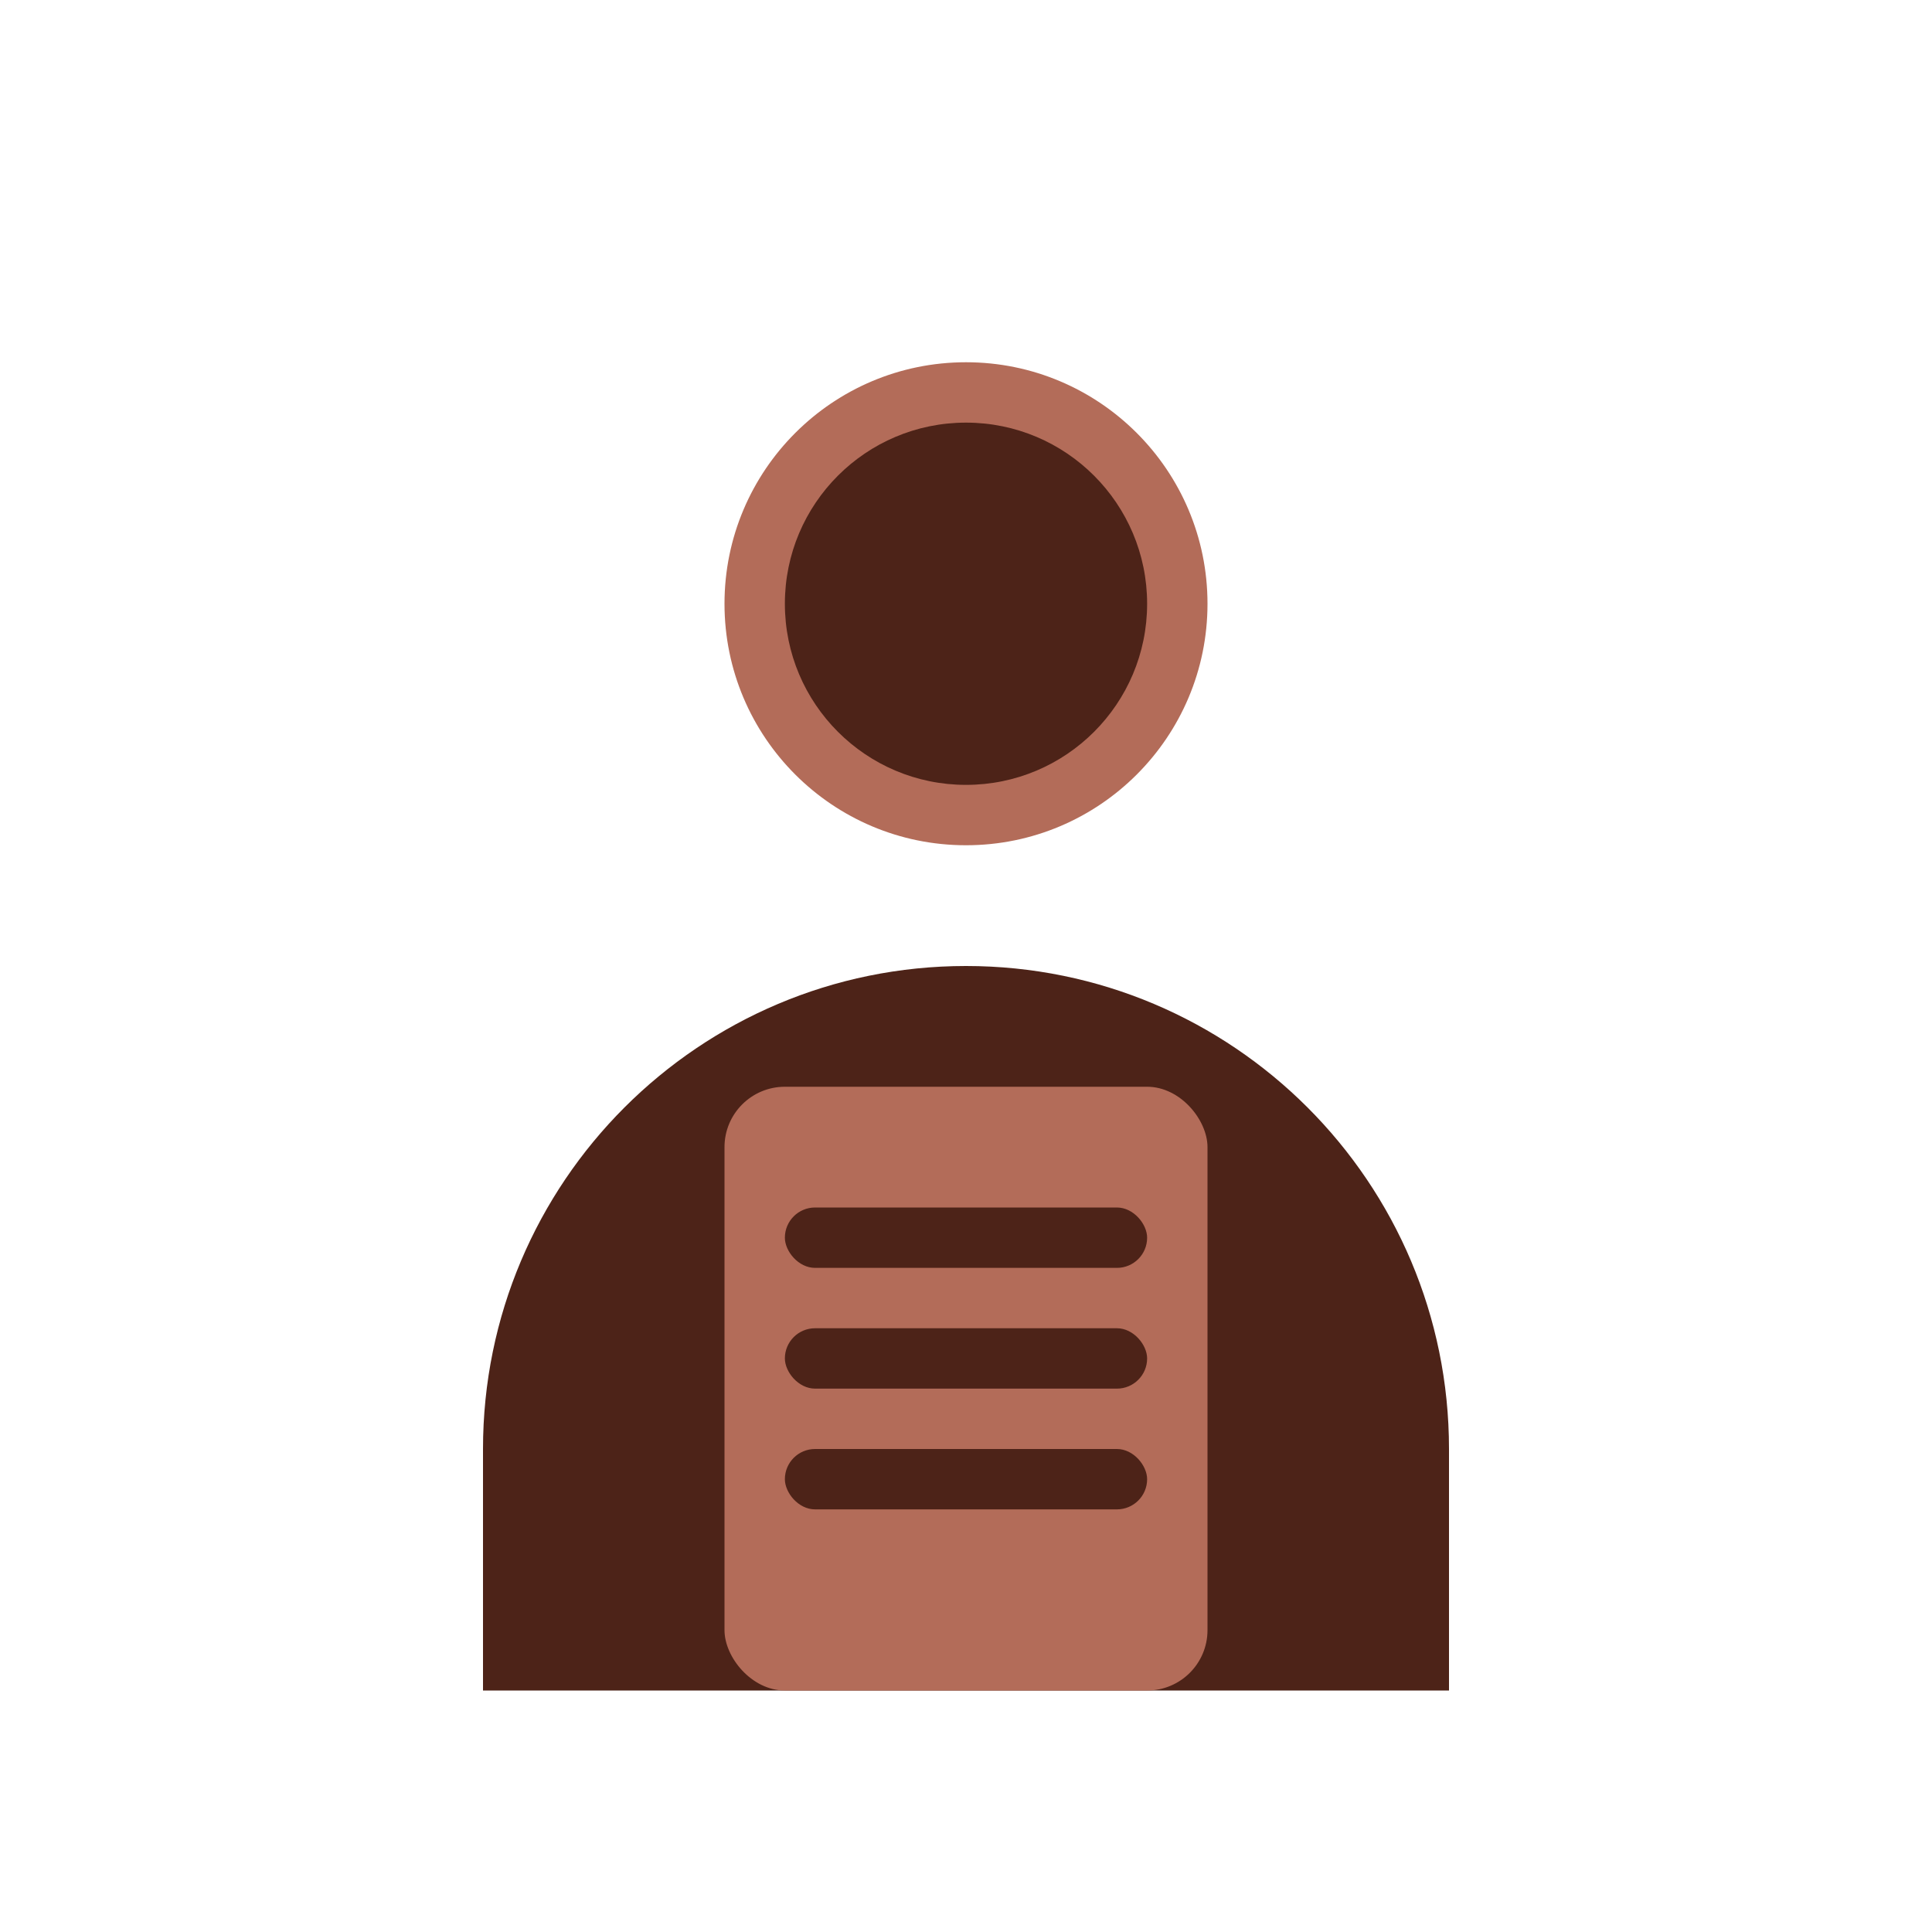
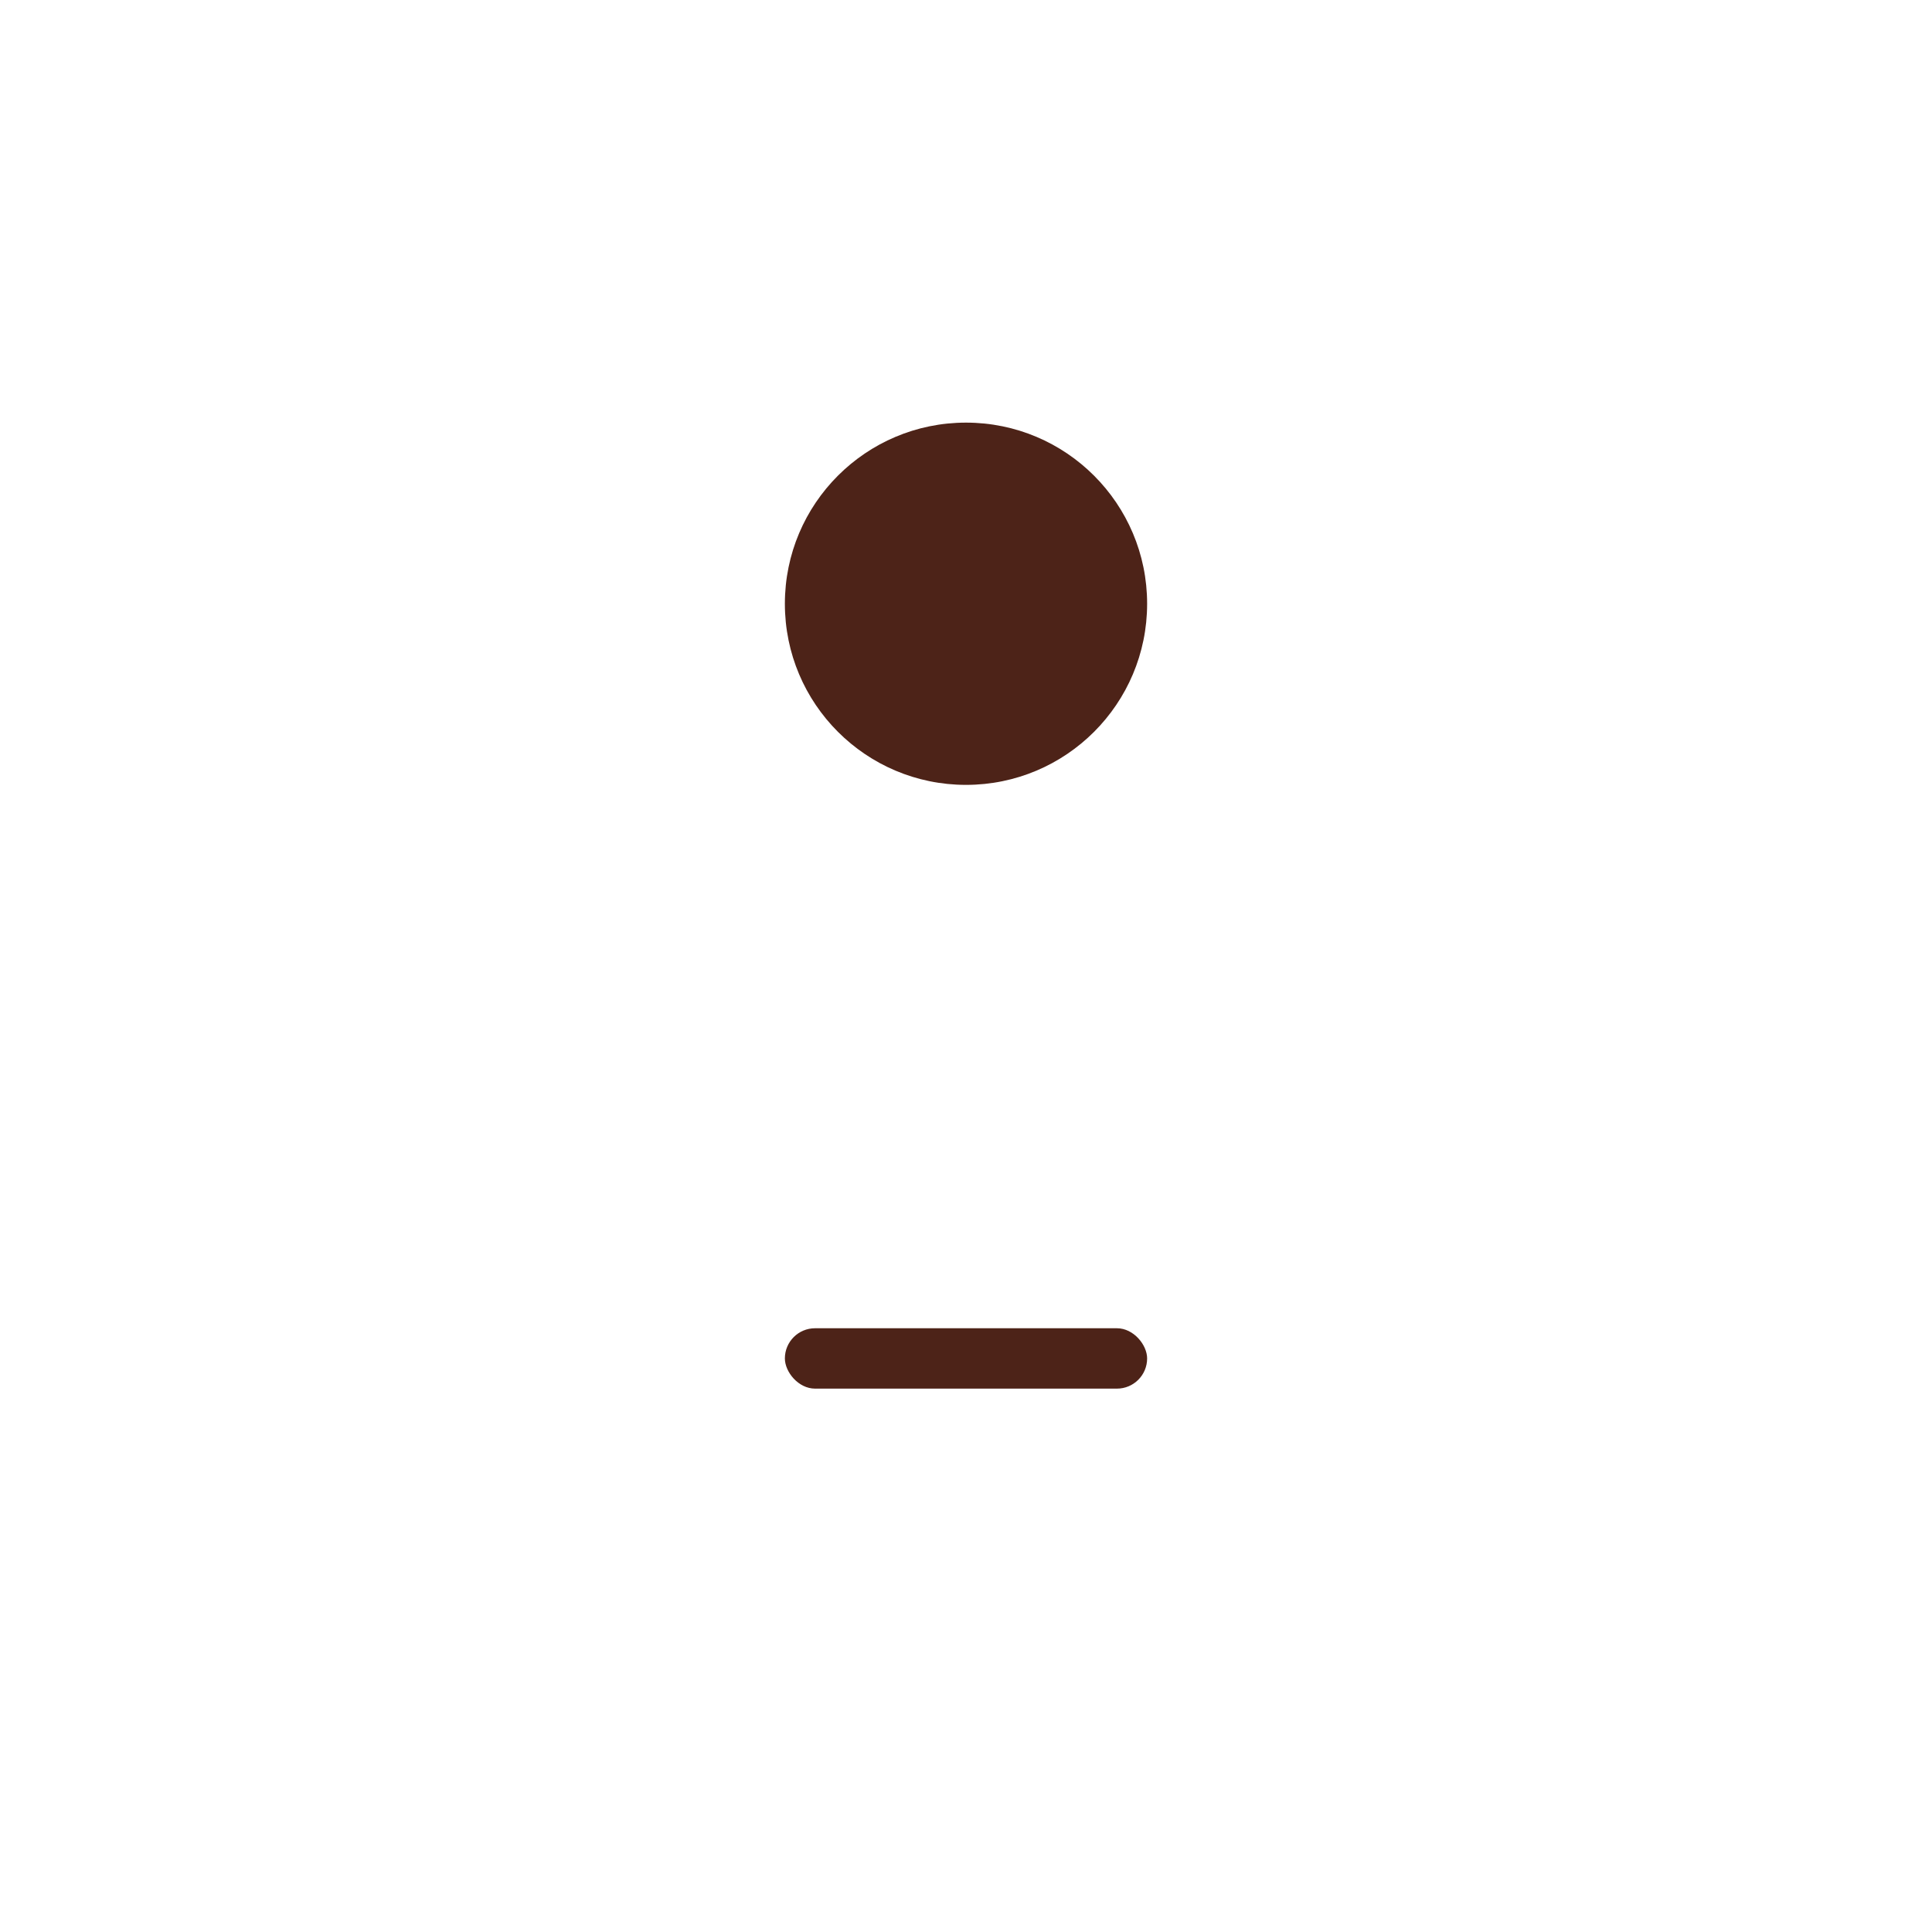
<svg xmlns="http://www.w3.org/2000/svg" width="64" height="64" viewBox="0 0 64 64" fill="none">
-   <circle cx="32" cy="20" r="8" fill="#B36C59" />
-   <path d="M16 48c0-8.837 7.163-16 16-16s16 7.163 16 16v8H16v-8z" fill="#4D2318" />
-   <rect x="24" y="36" width="16" height="20" rx="2" fill="#B36C59" />
  <circle cx="32" cy="20" r="6" fill="#4D2318" />
-   <rect x="26" y="40" width="12" height="2" rx="1" fill="#4D2318" />
  <rect x="26" y="44" width="12" height="2" rx="1" fill="#4D2318" />
-   <rect x="26" y="48" width="12" height="2" rx="1" fill="#4D2318" />
</svg>